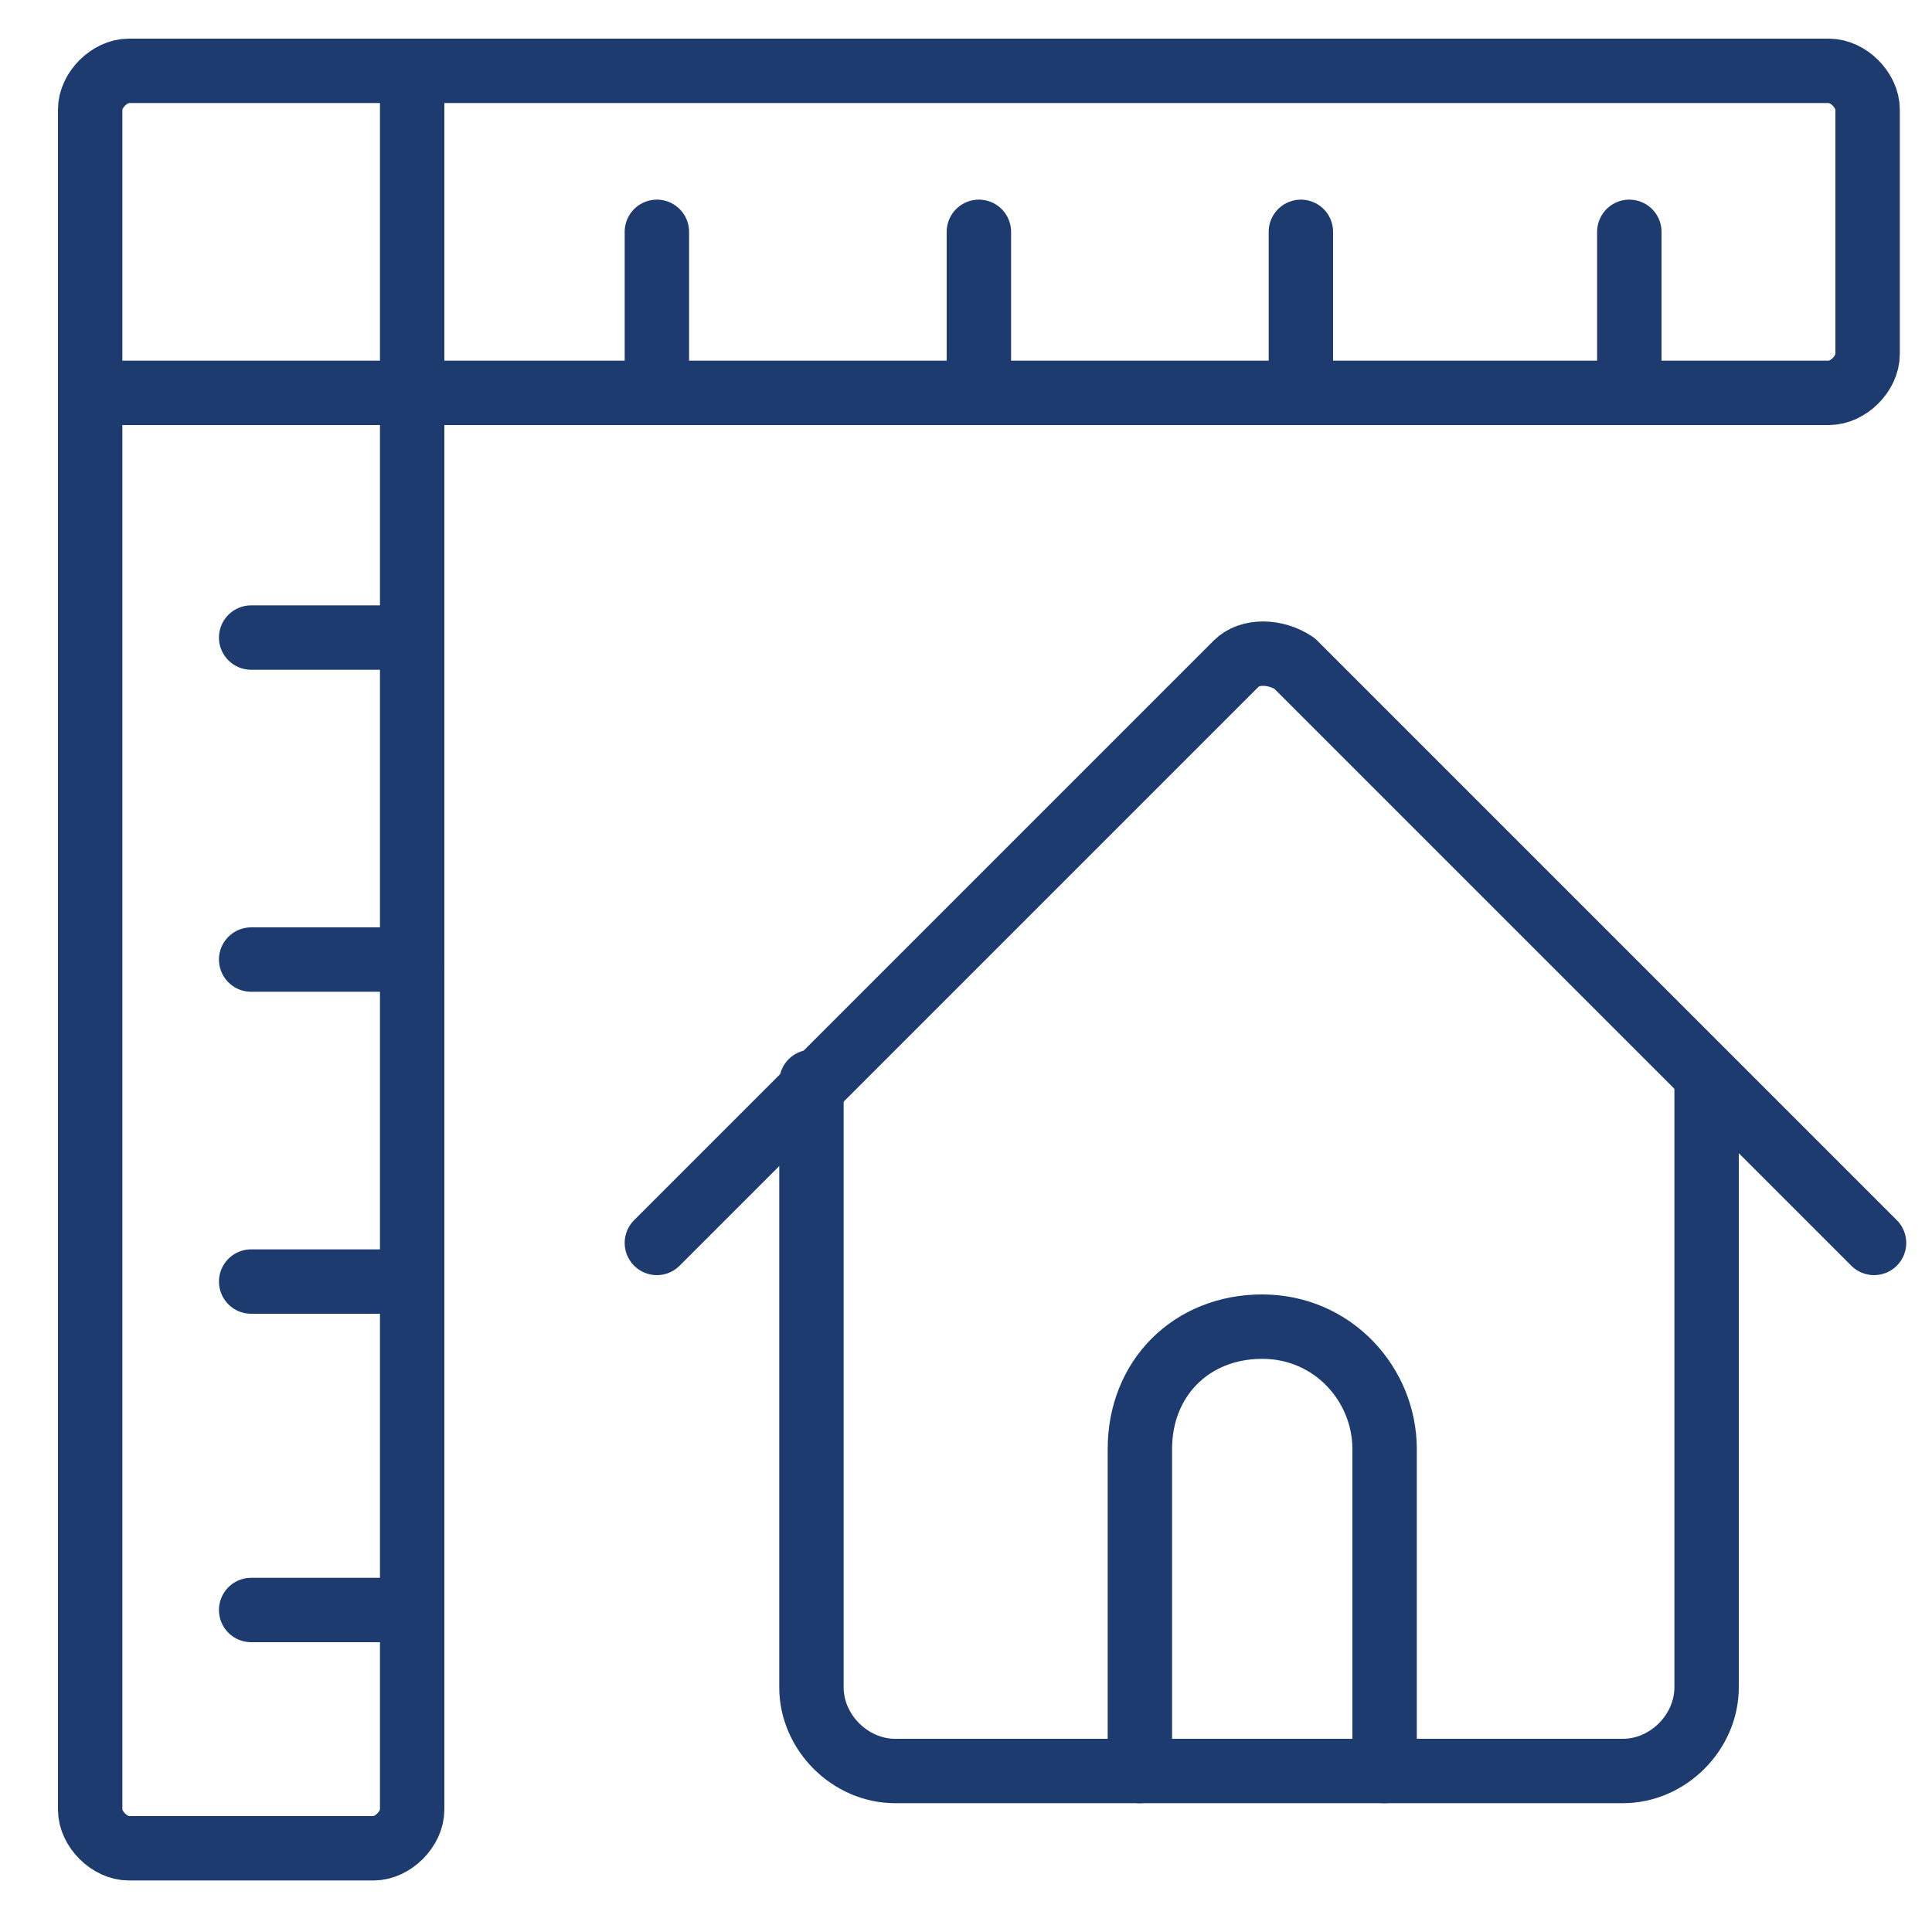
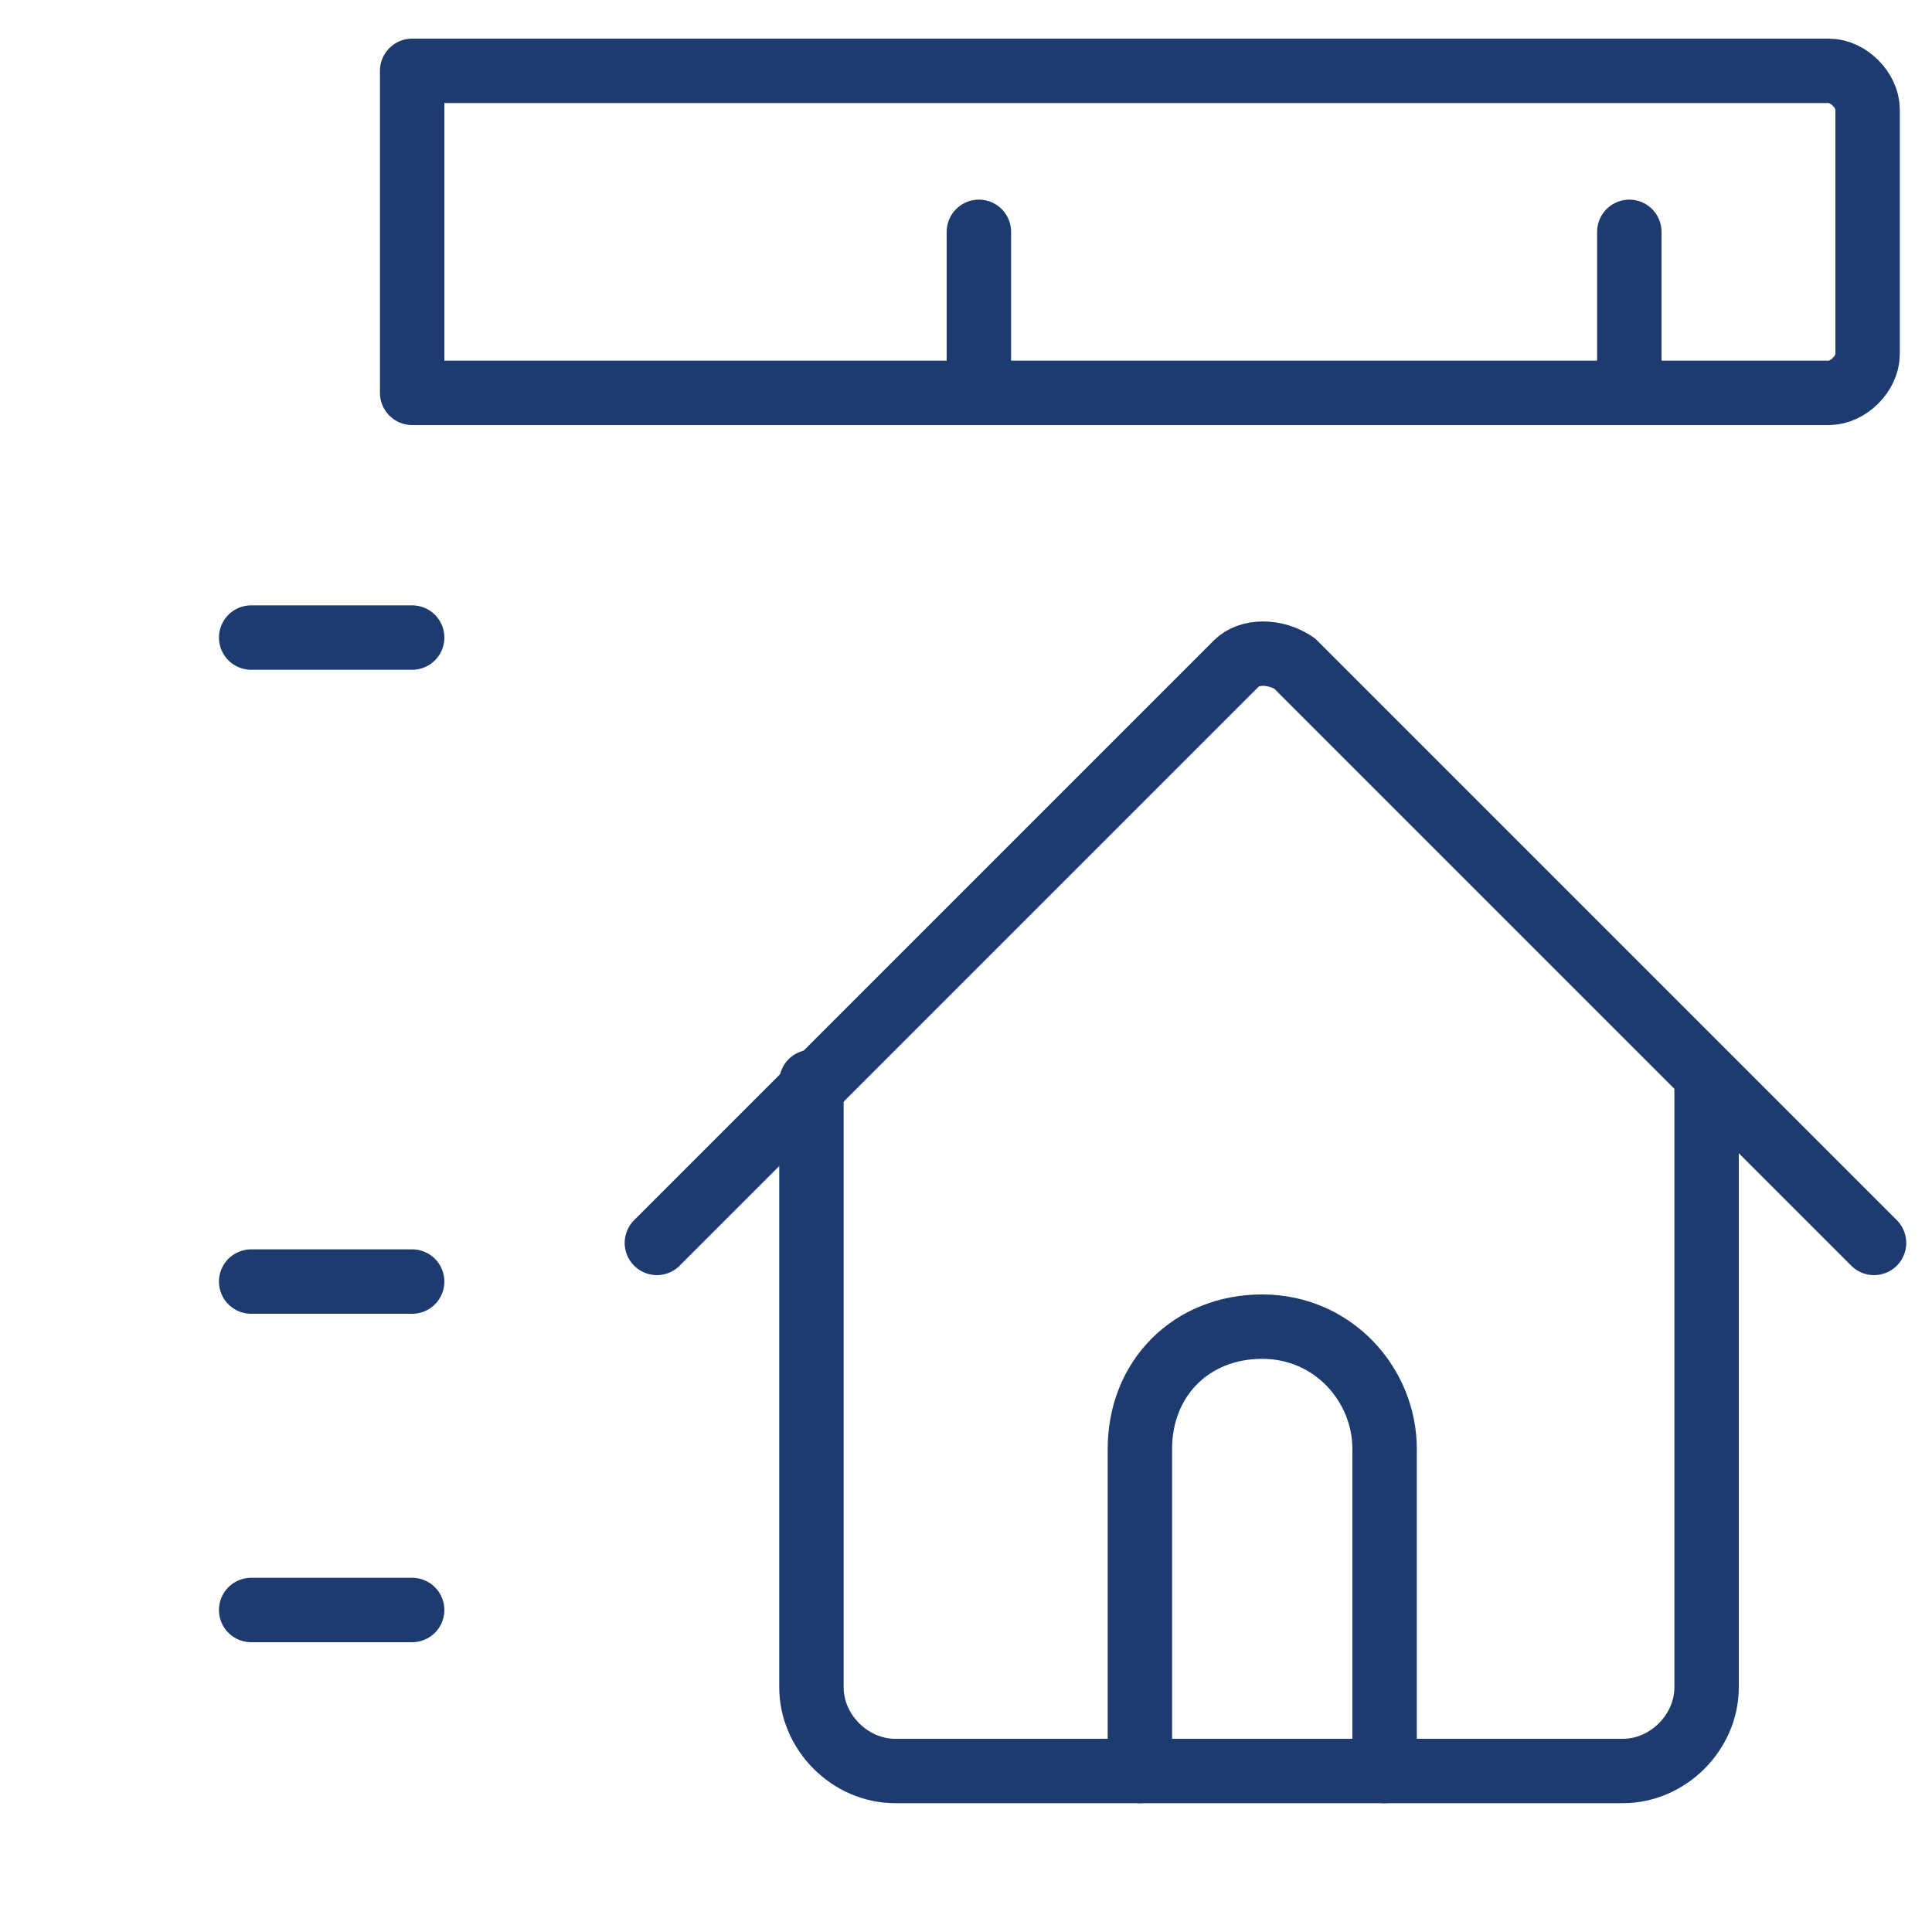
<svg xmlns="http://www.w3.org/2000/svg" version="1.1" viewBox="0 0 30 30">
  <defs>
    <style>
      .cls-1 {
        fill: none;
        stroke: #1d3b6e;
        stroke-linecap: round;
        stroke-linejoin: round;
      }
    </style>
  </defs>
  <g>
    <g id="Layer_1">
      <path class="cls-1" d="M26.5,16.8v9.4c0,.7-.6,1.3-1.3,1.3h-11.3c-.7,0-1.3-.6-1.3-1.3v-9.4" />
      <path class="cls-1" d="M10.2,19.3l9-9c.2-.2.6-.2.9,0,0,0,0,0,0,0l9,9" />
-       <path class="cls-1" d="M6.4,6.1H1.4v22c0,.3.3.6.6.6h3.8c.3,0,.6-.3.6-.6V6.1Z" />
      <path class="cls-1" d="M28.4,6.1c.3,0,.6-.3.6-.6V1.7c0-.3-.3-.6-.6-.6H6.4v5h22Z" />
-       <path class="cls-1" d="M1.4,6.1V1.7c0-.3.3-.6.6-.6h4.4" />
-       <path class="cls-1" d="M10.2,6.1v-2.5" />
      <path class="cls-1" d="M15.2,6.1v-2.5" />
-       <path class="cls-1" d="M20.2,6.1v-2.5" />
      <path class="cls-1" d="M25.3,6.1v-2.5" />
      <path class="cls-1" d="M6.4,25h-2.5" />
      <path class="cls-1" d="M6.4,19.9h-2.5" />
-       <path class="cls-1" d="M6.4,14.9h-2.5" />
      <path class="cls-1" d="M6.4,9.9h-2.5" />
      <path class="cls-1" d="M21.5,27.5v-5c0-1-.8-1.9-1.9-1.9s-1.9.8-1.9,1.9v5" />
    </g>
  </g>
</svg>